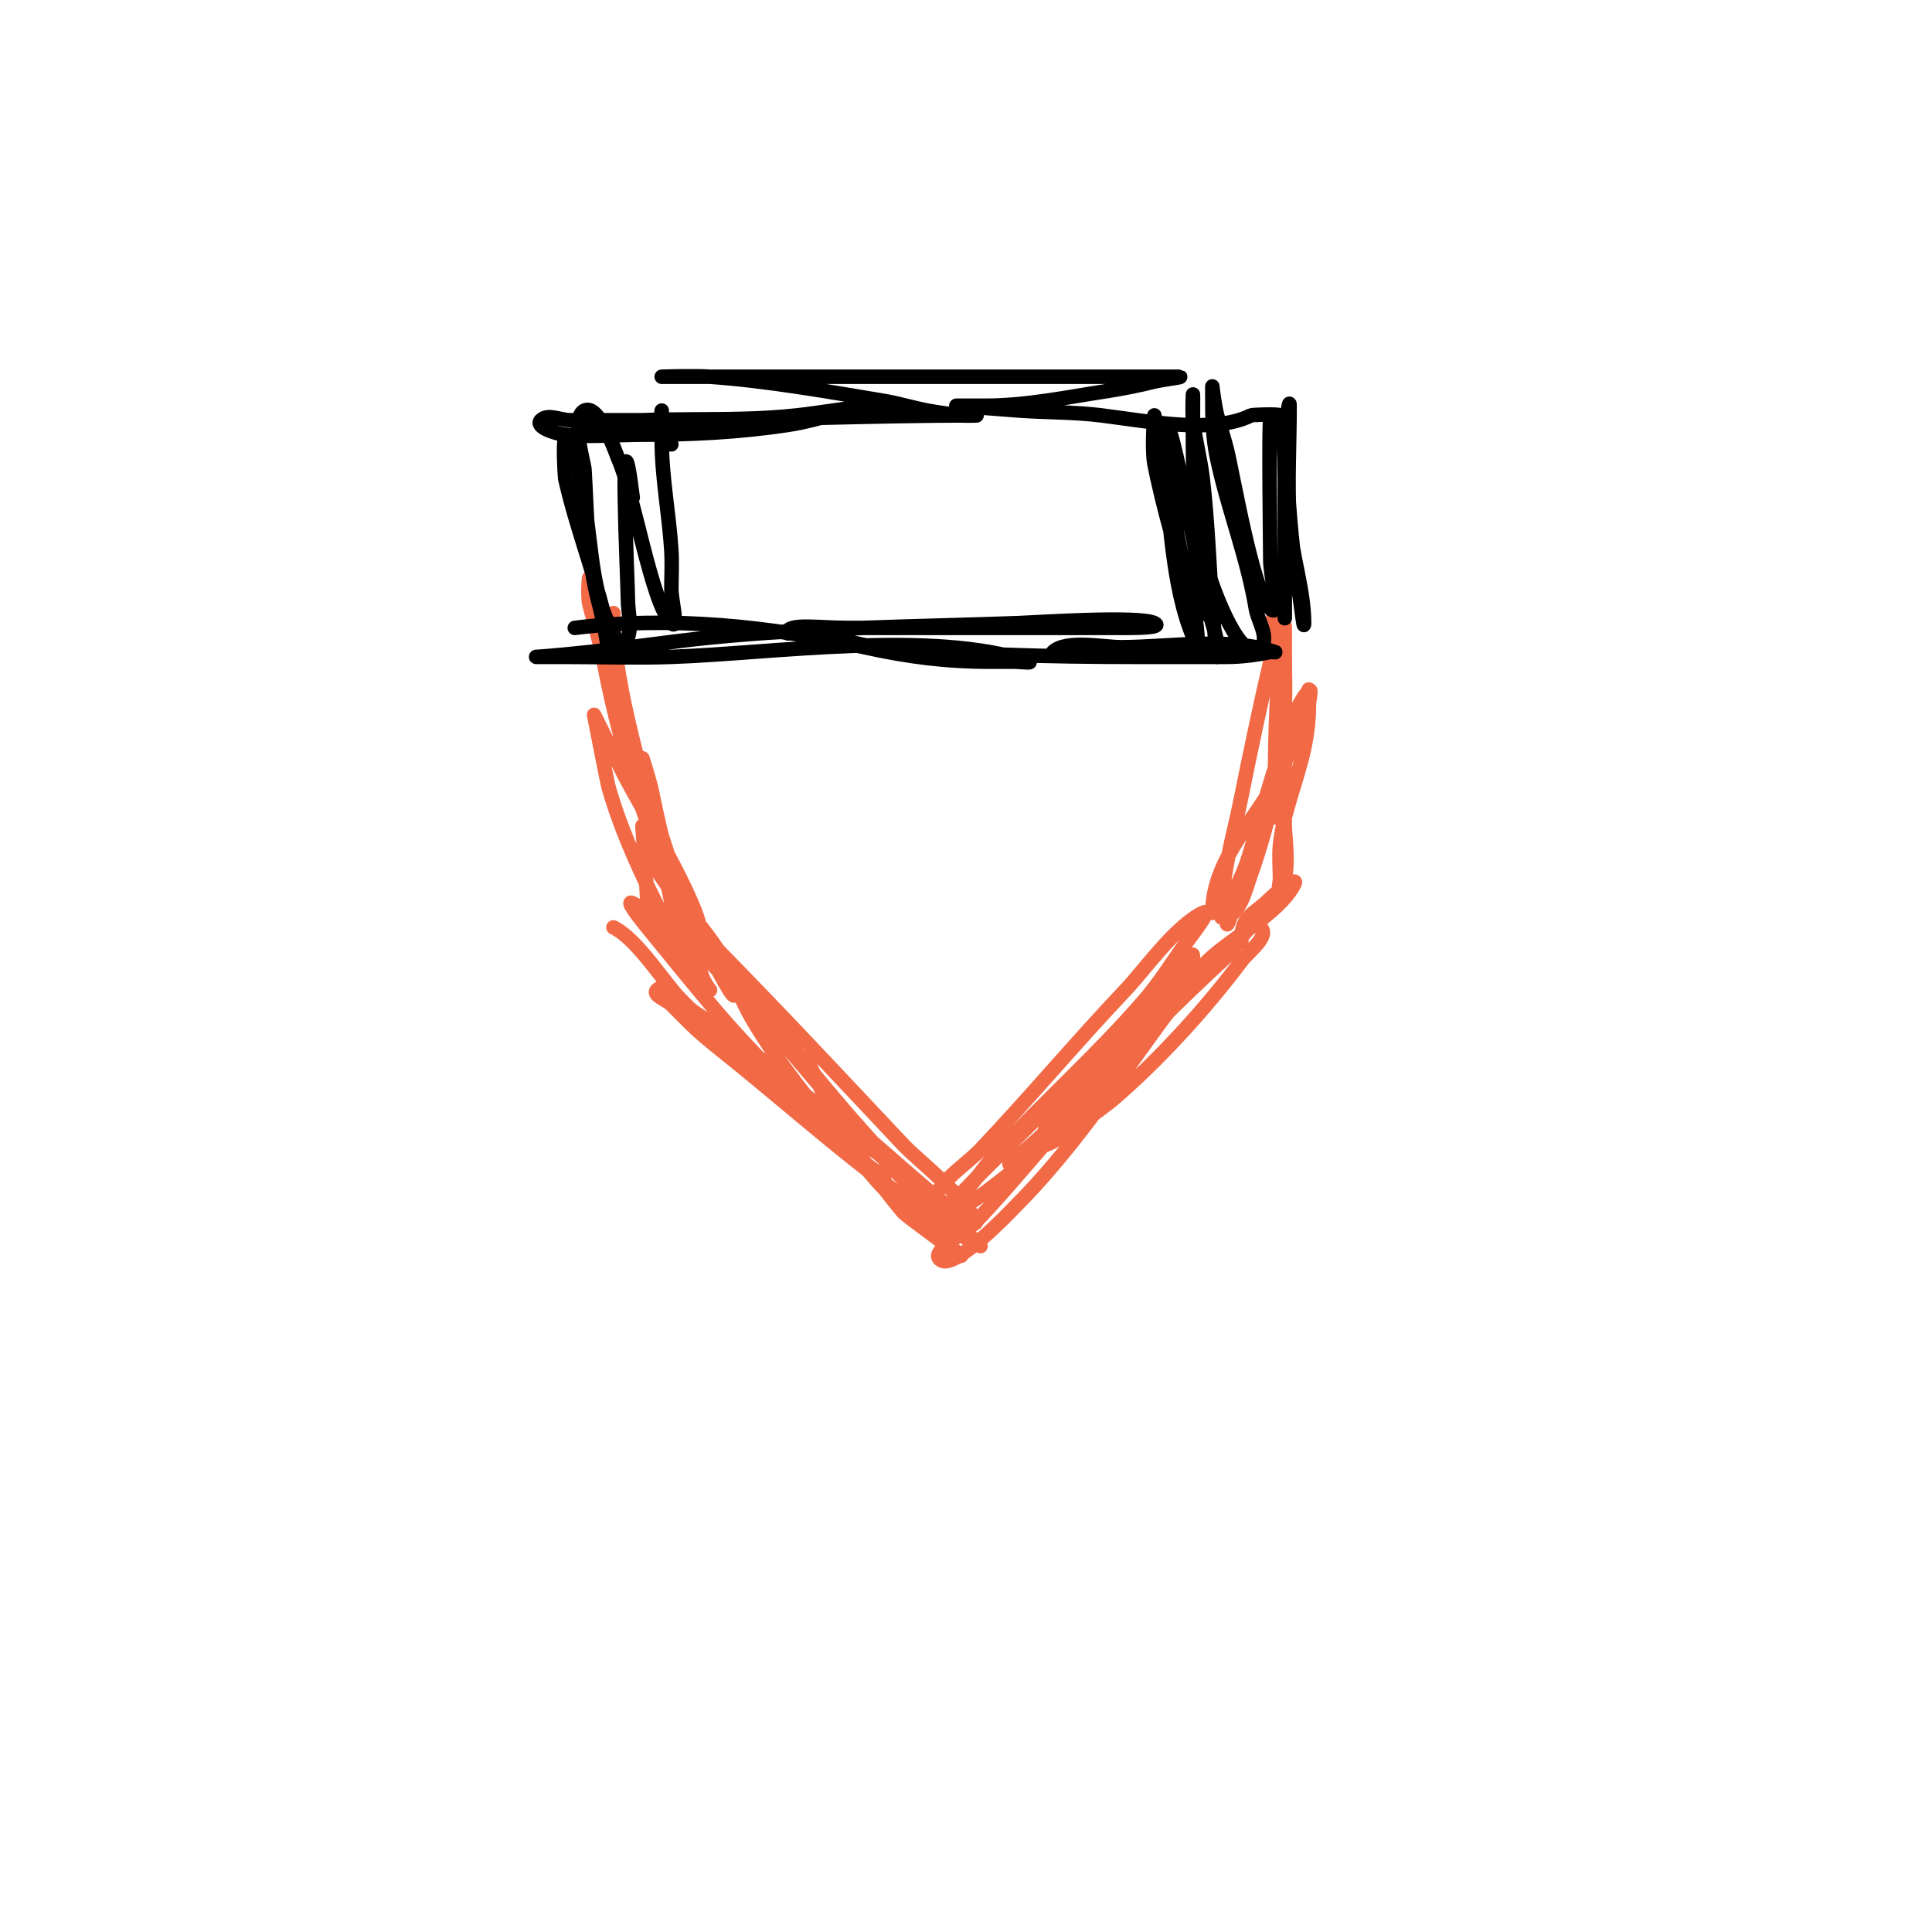
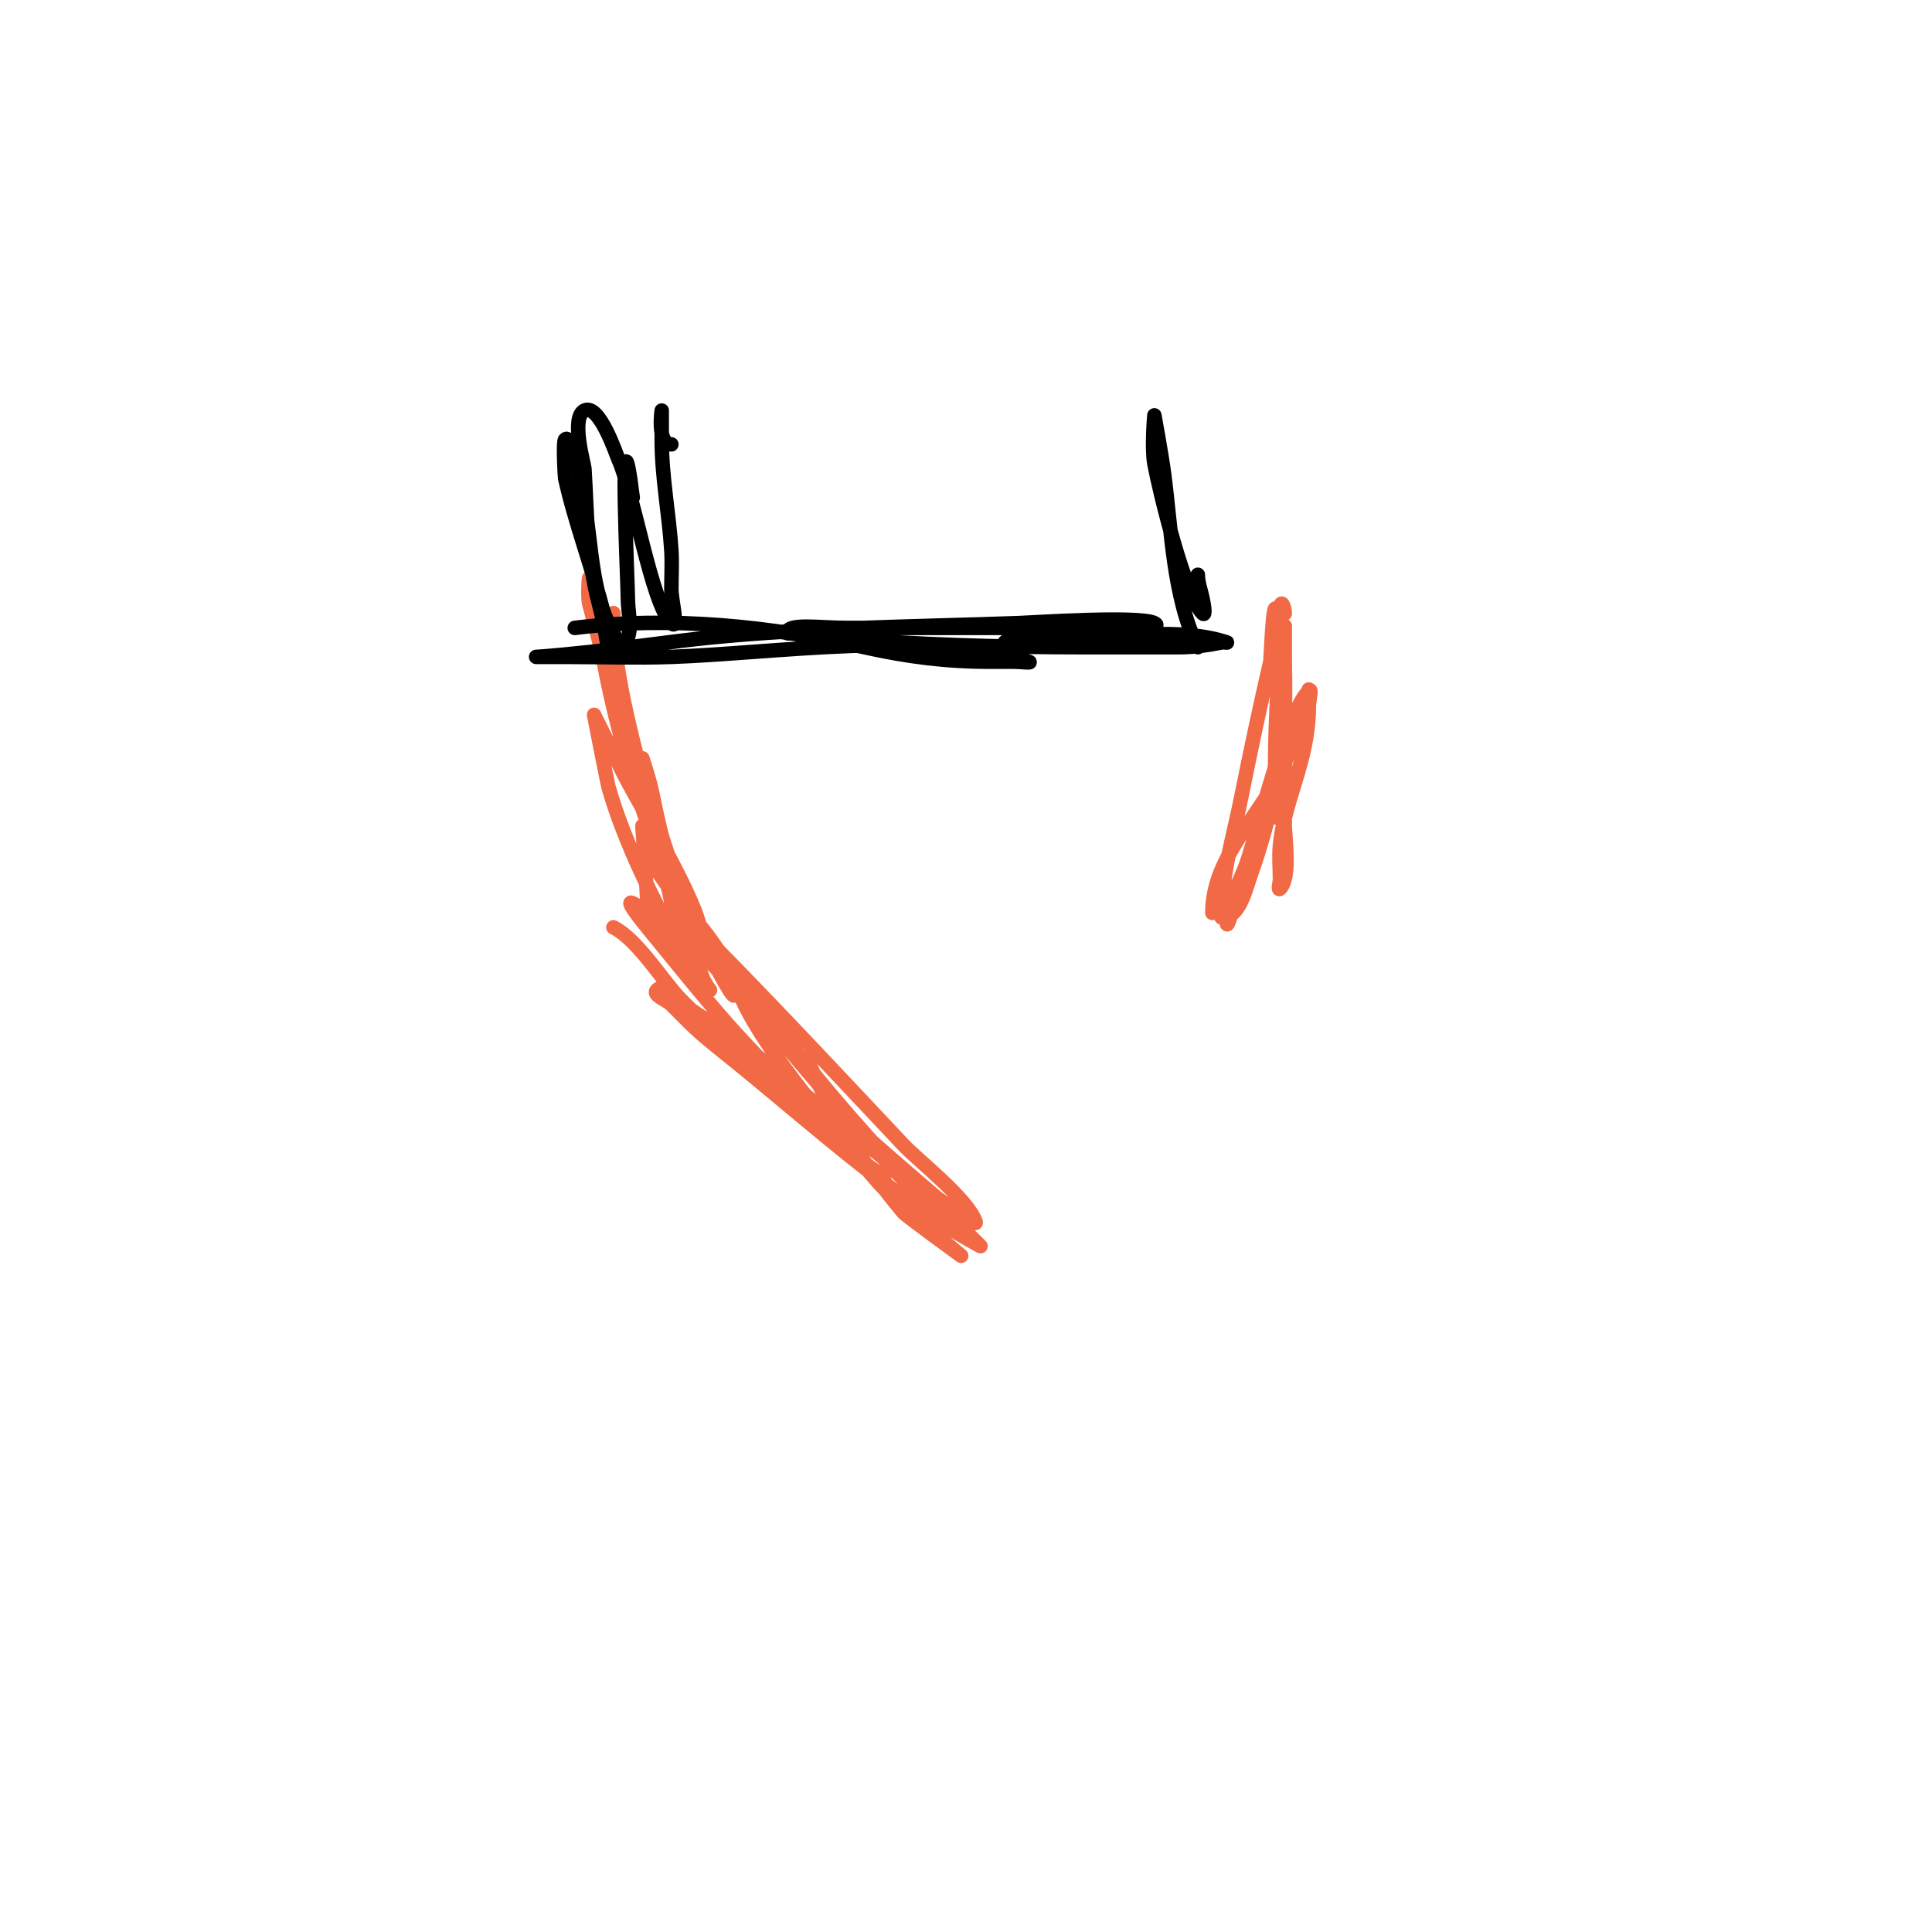
<svg xmlns="http://www.w3.org/2000/svg" viewBox="0 0 400 400" version="1.1">
  <g fill="none" stroke="#f26946" stroke-width="3" stroke-linecap="round" stroke-linejoin="round">
    <path d="M167,219c5.11,11.924 11.724,22.068 20,32c0.622,0.746 12,9 12,9c0,0 -14.264,-11.843 -17,-15c-6.654,-7.678 -30,-34.038 -30,-44c0,-2.687 2.34,4.887 4,7c2.189,2.786 4.747,5.265 7,8c9.45,11.475 18.011,22.857 29,33c2.793,2.578 6.313,4.313 9,7c0.667,0.667 2,2 2,2c0,0 -4.764,-2.509 -10,-6c-14.914,-9.942 -28.962,-22.77 -43,-34c-6.023,-4.818 -6.305,-5.305 -11,-10c-1,-1 -4,-2 -3,-3c1.9,-1.9 4.813,2.438 7,4c2.934,2.096 6.116,3.837 9,6c10.226,7.67 19.835,16.227 30,24c4.343,3.321 8.551,6.822 13,10c0.858,0.613 3,1 3,1c0,0 -2.132,0.496 -3,0c-3.339,-1.908 -10.043,-8.912 -12,-11c-9.218,-9.833 -17.655,-20.429 -26,-31c-2.355,-2.983 -4.584,-6.066 -7,-9c-2.253,-2.735 -4.646,-5.352 -7,-8c-0.313,-0.352 -1.333,-1.333 -1,-1c15.323,15.323 30.151,31.223 45,47c3.093,3.286 13.423,11.269 15,16c0.236,0.707 -1.393,-0.567 -2,-1c-1.956,-1.397 -4.095,-2.534 -6,-4c-1.154,-0.888 -14.53,-12.53 -15,-13c-13.564,-13.564 -30.797,-39.398 -48,-48c-1.738,-0.869 1.769,3.496 3,5c4.649,5.682 9.246,11.407 14,17c7.807,9.185 16.488,17.488 25,26c1.667,1.667 3.238,3.434 5,5c1.246,1.107 2.699,1.959 4,3c0.368,0.294 1.392,1.261 1,1c-15.043,-10.029 -29.273,-24.273 -42,-37c-3.542,-3.542 -8.921,-12.46 -14,-15" />
-     <path d="M209,241c3.333,-3 6.829,-5.829 10,-9c1.9,-1.9 3.1,-4.1 5,-6c8.21,-8.21 10.532,-6.532 1,3c-5.011,5.011 -10.466,9.573 -16,14c-6.564,5.251 -13.581,10.365 -15,8c-2.712,-4.519 5.375,-9.174 9,-13c10.25,-10.819 19.753,-22.184 30,-33c4.034,-4.258 10.197,-13.099 16,-16c2.404,-1.202 -2.45,4.804 -4,7c-2.615,3.704 -5.037,7.569 -8,11c-9.643,11.166 -20.899,21.226 -31,32c-1.179,1.257 -10.275,14 -13,14c-1.886,0 2.591,-2.747 4,-4c2.114,-1.879 4,-4 6,-6c9.317,-9.317 18.97,-18.406 28,-28c4.2,-4.463 8.42,-8.929 13,-13c1.246,-1.107 3,-5.667 3,-4c0,6.664 -2.547,7.878 -7,14c-9.525,13.097 -18.493,26.493 -30,38c-0.45,0.45 -11.897,12.551 -15,11c-3.169,-1.585 4.563,-5.428 7,-8c7.958,-8.4 15.152,-17.498 23,-26c9.262,-10.033 18.952,-19.789 29,-29c2.265,-2.077 4.827,-8.173 7,-6c1.9,1.9 -2.388,4.85 -4,7c-7.469,9.959 -17.508,20.968 -27,29c-0.31,0.262 -13.009,9.991 -14,9c-1.728,-1.728 4.314,-9.031 8,-13c8.016,-8.633 17.642,-16.642 26,-25c4.562,-4.562 14.949,-9.898 18,-16c0.869,-1.738 -3.626,1.626 -5,3c-3.766,3.766 -6,3.414 -6,9" />
    <path d="M141,197c-2.333,-2.667 -4.968,-5.097 -7,-8c-0.382,-0.546 0,-1.333 0,-2c0,-2.312 -1,-16 -1,-16c0,0 1.486,6.224 3,9c3.997,7.328 16,16.96 16,26c0,0.471 -0.75,-0.6 -1,-1c-1.424,-2.279 -2.592,-4.711 -4,-7c-1.26,-2.047 -3.053,-3.791 -4,-6c-3.537,-8.253 -6.245,-19.227 -8,-28c-0.476,-2.38 -2,-7 -2,-7c0,0 0.05,4.149 3,13c3.444,10.331 6.554,20.4 9,31c0.507,2.197 2,4 2,4c0,0 -4.431,-5.059 -6,-8c-5.652,-10.597 -11.691,-22.42 -15,-34c-0.248,-0.866 -3,-15 -3,-15c0,0 3.39,6.779 6,12c2.942,5.884 16,27.41 16,33c0,1.886 -3.106,-2.34 -4,-4c-1.556,-2.891 -2.915,-5.901 -4,-9c-4.64,-13.257 -7.153,-27.15 -9,-41c-0.268,-2.01 -0.798,-3.982 -1,-6c-0.133,-1.327 0,-2.667 0,-4c0,-0.667 0,-2.667 0,-2c0,16.348 6.919,34.824 10,51c0.575,3.019 1.533,5.963 2,9c0.258,1.68 -0.7,5 1,5c1.527,0 -4.36,-17.293 -5,-19c-4.252,-11.339 -7.769,-24.1 -10,-36c-0.76,-4.052 -2,-8 -3,-12c-0.404,-1.617 0,-6.667 0,-5c0,3.073 1.156,6.045 2,9" />
    <path d="M251,189c0,-11.956 10.463,-20.413 15,-31c1.537,-3.586 2.255,-7.51 4,-11c0.615,-1.229 1,-5.374 1,-4c0,5.477 -4.114,12.286 -6,17c-1.333,3.333 -2.814,6.611 -4,10c-1.15,3.285 -1.962,6.678 -3,10c-0.629,2.012 -1.217,4.043 -2,6c-0.667,1.667 -2,6.795 -2,5c0,-3.841 2.886,-8.842 4,-12c2.423,-6.865 8.069,-31.069 13,-36c0.707,-0.707 0,2 0,3c0,3.018 -0.368,6.049 -1,9c-1.449,6.761 -4.31,13.098 -5,20c-0.232,2.322 0,4.667 0,7c0,0.667 -0.471,2.471 0,2c2.286,-2.286 1,-10.821 1,-13c0,-13.667 0,-27.333 0,-41c0,-2 0,4 0,6c0,3.333 0.145,6.67 0,10c-0.521,11.978 -3.002,23.671 -7,35c-1.2,3.4 -2.394,9 -6,9c-0.333,0 0,-0.667 0,-1c0,-8.406 2.343,-15.716 4,-24c1.876,-9.38 3.85,-18.684 6,-28c0.11,-0.475 0.433,-10.433 1,-11c0.853,-0.853 2,11.899 2,13c0,7 0,14 0,21c0,3.073 0.173,11.173 -2,9c-2.593,-2.593 0,-7.333 0,-11c0,-10.378 1,-20.601 1,-31c0,-3.805 1,-1.345 1,0" />
  </g>
  <g fill="none" stroke="#000000" stroke-width="3" stroke-linecap="round" stroke-linejoin="round">
-     <path d="M119,130c19.9,-2.488 40.478,-0.338 60,4c8.882,1.974 16.907,3 26,3c1.667,0 3.333,0 5,0c1,0 3.949,0.316 3,0c-20.055,-6.685 -53.021,-1.723 -74,-1c-7.329,0.253 -14.667,0 -22,0c-2,0 -6,0 -6,0c0,0 2.185,-0.072 11,-1c8.347,-0.879 16.649,-2.165 25,-3c21.041,-2.104 42.848,-2.245 64,-3c2.984,-0.107 24.87,-1.565 28,0c2.108,1.054 -4.643,1 -7,1c-5,0 -10,0 -15,0c-14,0 -28,0 -42,0c-5.135,0 -12,-1.025 -12,1c0,0.333 0.667,0 1,0c2.687,0 5.359,0.505 8,1c3.341,0.626 6.613,1.706 10,2c17.587,1.529 35.296,2 53,2c6.333,0 12.667,0 19,0c3.018,0 6.04,-0.408 9,-1c0.327,-0.065 1.316,0.105 1,0c-9.479,-3.16 -22.085,-1 -32,-1c-3.383,0 -11.385,-1.615 -14,1" />
-     <path d="M121,88c14.62,-2.089 29.317,-0.369 44,-2c4.974,-0.553 10.026,-1.447 15,-2c1.325,-0.147 5.333,0 4,0c-7.183,0 -13.859,2.929 -21,4c-9.909,1.486 -20,2 -30,2c-5.333,0 -10.693,0.531 -16,0c-1.934,-0.193 -6.374,-1.626 -5,-3c1.414,-1.414 4,0 6,0c6.667,0 13.333,0 20,0c21.378,0 42.622,-1 64,-1c1,0 -2.006,0.11 -3,0c-2.343,-0.26 -4.683,-0.566 -7,-1c-3.021,-0.566 -5.969,-1.495 -9,-2c-11.844,-1.974 -23.995,-4.143 -36,-5c-3.325,-0.237 -10,0 -10,0c0,0 4,0 6,0c5.667,0 11.333,0 17,0c28,0 56,0 84,0c1.7,0 -3.351,0.588 -5,1c-3.298,0.824 -6.64,1.483 -10,2c-8.297,1.277 -16.594,3 -25,3c-2,0 -6,0 -6,0c0,0 12.886,0.992 13,1c5.662,0.404 11.367,0.296 17,1c9.734,1.217 23.178,3.911 31,0c0.245,-0.122 5.669,-0.331 6,0c1.392,1.392 1,26.702 1,30c0,0.169 0,12 0,12c0,0 0,-2.243 0,-11c0,-6.667 0,-13.333 0,-20c0,-2.333 -0.194,-4.675 0,-7c0.168,-2.021 1,-8.028 1,-6c0,7.952 -0.495,16.073 0,24c0.436,6.979 3,14.093 3,21c0,2.028 -0.667,-4 -1,-6c-0.387,-2.325 -0.688,-4.664 -1,-7c-0.98,-7.352 -1.268,-14.682 -2,-22c-0.253,-2.526 -1.205,-8.795 -3,-7c-0.361,0.361 0,26.967 0,29c0,3.333 2.357,12.357 0,10c-3.663,-3.663 -7.631,-27.524 -9,-33c-0.589,-2.354 -1.361,-4.659 -2,-7c-0.533,-1.956 -1,-6 -1,-6c0,0 0,1.333 0,2c0,4.511 0.029,8.467 1,13c2.258,10.535 6.216,20.297 8,31c0.442,2.651 2.9,6.1 1,8c-4.072,4.072 -9.83,-12.517 -10,-13c-4.555,-12.906 -4,-25.57 -4,-39c0,-1.667 -0.184,3.344 0,5c0.448,4.03 1.526,7.973 2,12c1.064,9.047 1.355,17.968 2,27c0.239,3.341 1,10 1,10c0,0 0.164,-2.014 0,-3c-0.431,-2.587 -2.666,-9.329 -3,-11c-0.542,-2.709 -9.76,-54.364 -7,-24c0.184,2.019 0.713,3.993 1,6c0.38,2.66 0.473,5.365 1,8c1.459,7.297 4,14.466 4,22" />
+     <path d="M119,130c19.9,-2.488 40.478,-0.338 60,4c8.882,1.974 16.907,3 26,3c1.667,0 3.333,0 5,0c1,0 3.949,0.316 3,0c-20.055,-6.685 -53.021,-1.723 -74,-1c-7.329,0.253 -14.667,0 -22,0c-2,0 -6,0 -6,0c0,0 2.185,-0.072 11,-1c8.347,-0.879 16.649,-2.165 25,-3c21.041,-2.104 42.848,-2.245 64,-3c2.984,-0.107 24.87,-1.565 28,0c2.108,1.054 -4.643,1 -7,1c-5,0 -10,0 -15,0c-14,0 -28,0 -42,0c-5.135,0 -12,-1.025 -12,1c0,0.333 0.667,0 1,0c2.687,0 5.359,0.505 8,1c17.587,1.529 35.296,2 53,2c6.333,0 12.667,0 19,0c3.018,0 6.04,-0.408 9,-1c0.327,-0.065 1.316,0.105 1,0c-9.479,-3.16 -22.085,-1 -32,-1c-3.383,0 -11.385,-1.615 -14,1" />
    <path d="M248,134c-5.143,-10.286 -5.48,-24.6 -7,-36c-0.536,-4.02 -2,-12 -2,-12c0,0 -0.596,6.72 0,10c0.959,5.274 6.258,27.258 10,31c0.707,0.707 0.196,-2.019 0,-3c-0.333,-1.667 -1,-3.3 -1,-5" />
    <path d="M131,103c-3.025,-24.203 -1,17.991 -1,21c0,2.667 0.843,5.47 0,8c-0.236,0.707 -1.605,1.632 -2,1c-5.59,-8.944 -5.318,-18.906 -7,-29c-0.129,-0.773 -2.368,-14.632 -4,-13c-0.475,0.475 -0.044,7.804 0,8c2.068,9.304 5.666,18.664 8,28c0.652,2.607 1,8 1,8c0,0 -0.785,-5.444 -2,-10c-2.539,-9.52 -2.395,-18.316 -3,-28c-0.054,-0.863 -2.888,-10.556 0,-12c3.08,-1.54 6.58,9.076 7,10c3.254,7.159 6.846,29.846 11,34c1.65,1.65 0,-4.667 0,-7c0,-2.667 0.166,-5.339 0,-8c-0.487,-7.786 -2,-15.159 -2,-23c0,-2 0,-6 0,-6c0,0 -1.039,7 2,7" />
  </g>
</svg>